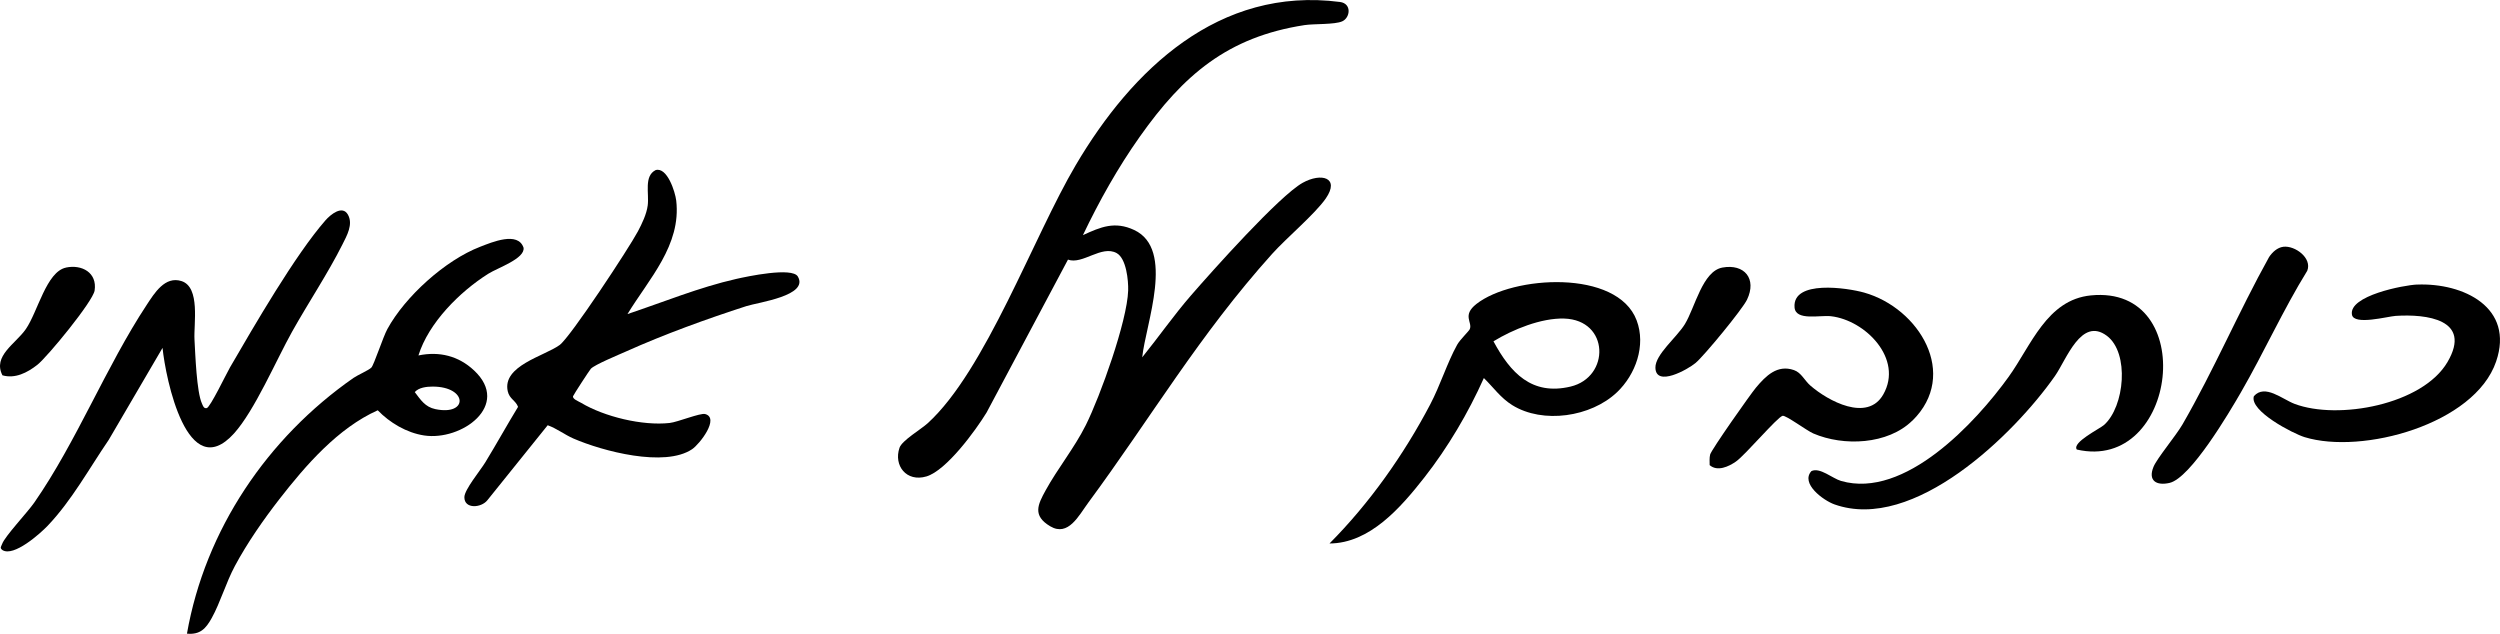
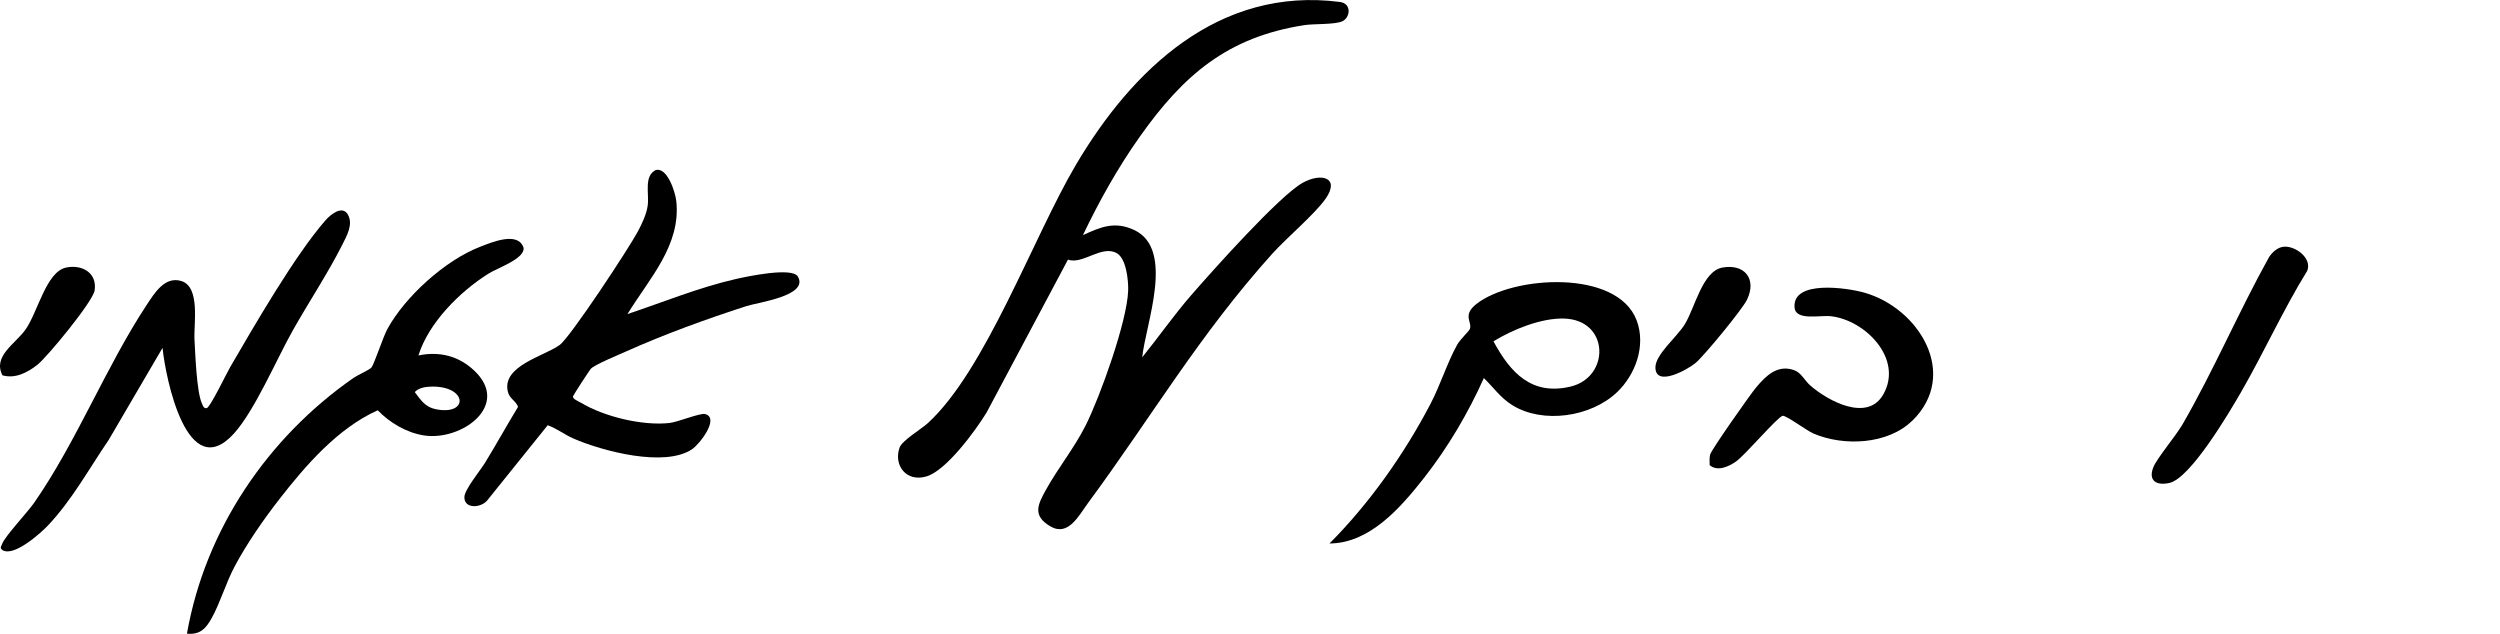
<svg xmlns="http://www.w3.org/2000/svg" id="Layer_2" data-name="Layer 2" viewBox="0 0 663.69 168.27">
  <g id="Layer_1-2" data-name="Layer 1">
    <g>
      <path d="M287.5,62.42c4.73-2.18,8.47-3.76,13.6-1.36,10.91,5.11,3.04,24.93,2.13,33.8,4.39-5.43,8.4-11.2,12.99-16.48,5.54-6.38,23.37-26.36,29.59-29.84,4.92-2.76,10.01-1.43,6.15,4.15-2.87,4.14-10.44,10.48-14.25,14.72-19.42,21.61-31.97,43.22-48.81,66.05-2.51,3.4-5.3,9.09-10.08,6.26s-3.31-5.76-1.22-9.56c3.19-5.81,7.6-11.2,10.66-17.31,3.82-7.66,10.98-27.54,11.24-35.72.08-2.71-.49-8.5-3.04-9.93-4-2.24-9.1,3.14-12.94,1.72l-21.6,40.58c-2.89,4.74-10.67,15.41-15.98,16.98s-8.76-2.89-7.14-7.62c.67-1.94,5.73-4.9,7.48-6.5,15.34-13.97,28.03-49.42,39.31-68.54,14.95-25.35,37.97-47.47,70.13-43.3,3.19.41,2.75,4.18.61,5.14-1.99.9-7.5.62-9.99,1-20.49,3.16-32.2,13.29-43.77,29.65-5.79,8.18-10.77,17.08-15.08,26.11Z" />
      <path d="M166.57,83.38c9.55-3.18,19.03-7.1,28.88-9.33,2.87-.65,14.84-3.2,16.35-.65,3.03,5.11-10.51,6.86-13.63,7.86-10.52,3.39-21.86,7.51-31.93,12.03-1.9.85-8.35,3.51-9.38,4.6-.34.36-4.58,6.87-4.72,7.28-.25.75,1.52,1.41,2.11,1.76,6.19,3.71,16.34,6.16,23.52,5.36,2.16-.24,8.15-2.72,9.44-2.37,3.89,1.06-1.43,7.95-3.47,9.33-7.28,4.91-23.8.51-31.48-2.82-2.38-1.04-4.41-2.66-6.86-3.54l-16.03,19.93c-1.62,2.03-6.12,2.38-6.09-.84.02-2,4.23-7.07,5.53-9.2,2.98-4.88,5.75-9.89,8.72-14.77-.64-1.71-2.27-2.09-2.73-4.12-1.53-6.79,9.69-9.34,13.76-12.29,2.87-2.08,18.47-25.81,20.78-30.16,1.09-2.05,2.3-4.56,2.61-6.88.43-3.2-1.07-7.81,2.11-9.41,3.08-.86,5.19,5.8,5.46,8.09,1.38,11.84-7.23,20.77-12.94,30.14Z" />
      <path d="M111.1,94.36c5.52-1.14,10.62.11,14.75,3.98,9.89,9.27-3.35,18.79-13.28,17.26-4.62-.71-9.09-3.36-12.29-6.68-10.58,4.74-19.13,14.61-26.15,23.64-4.18,5.38-8.56,11.68-11.77,17.69-2.38,4.45-3.87,9.71-6.15,13.82-1.55,2.8-3.07,4.48-6.58,4.15,4.85-27.6,21.37-51.97,44.21-67.89,1.14-.79,4.06-2.04,4.75-2.75s3.1-8.13,4.25-10.23c4.74-8.67,15.37-18.26,24.61-21.83,3.19-1.24,10.07-4.15,11.54.24.44,2.9-6.85,5.33-9.37,6.92-7.56,4.76-15.83,13.02-18.53,21.67ZM114.85,102.63c-1.57,0-3.67.23-4.74,1.46,1.56,2.05,2.74,3.95,5.46,4.52,8.78,1.85,8.64-5.99-.72-5.98Z" />
      <path d="M43.14,92.37l-14.28,24.41c-5.22,7.64-9.77,16.02-16.18,22.77-2.01,2.11-9.03,8.36-12.02,6.49-.82-.6-.33-.95-.1-1.62.68-1.99,6.75-8.42,8.52-10.97,11.27-16.22,19.04-36.1,29.87-52.52,2.05-3.11,4.84-7.71,9.23-6.31,5.06,1.62,3.22,11.38,3.45,15.52.22,3.91.56,13.89,1.98,16.99.25.55.46,1.39,1.28,1.21.92-.2,5.25-9.23,6.17-10.81,6.41-11.01,17.29-29.85,25.36-39.06,1.33-1.51,4.45-4.09,5.93-1.51s-.28,5.61-1.46,7.97c-3.83,7.63-9.11,15.55-13.34,23.11-4.25,7.6-9.95,20.96-15.42,27.02-12.39,13.72-18.14-14.5-18.98-22.69Z" />
      <path d="M429.23,104.17c-6.86,6.51-19.62,8.45-27.77,3.38-3.08-1.92-5-4.71-7.53-7.19-4.13,9.23-9.55,18.43-15.8,26.4s-14.48,17.48-25.18,17.52c10.59-10.63,19.75-23.61,26.74-36.92,2.66-5.06,4.52-11.1,7.14-15.82.77-1.39,3.11-3.59,3.36-4.16.78-1.84-2.12-3.64,1.77-6.69,9.59-7.53,37.39-9.3,42.53,4.36,2.51,6.67-.25,14.37-5.26,19.13ZM415.25,84.57c-6.09-.18-13.63,2.89-18.77,6.04,4.51,8.38,10.16,14.47,20.46,12.02,10.55-2.51,10.37-17.7-1.7-18.06Z" />
-       <path d="M551.33,119.32c-1.29-1.87,6.11-5.5,7.23-6.49,5.48-4.86,6.82-19.16.75-23.69-6.82-5.08-10.71,6.31-13.77,10.68-10.86,15.5-37.48,41.55-58.52,34.09-2.98-1.06-9.09-5.55-6.14-8.84,2.24-1.1,5.58,1.95,7.88,2.61,16.9,4.87,35.75-15.51,44.49-27.65,5.96-8.28,10.12-20.45,21.83-21.61,28.92-2.87,23.05,47.1-3.75,40.92Z" />
      <path d="M507.68,111.66c-6.5,6.39-18.25,6.88-26.3,3.41-1.74-.75-7.29-4.9-8.15-4.68-1.41.36-9.91,10.42-12.38,12.14-1.95,1.36-4.93,2.73-6.98.95,0-.92-.09-1.9.13-2.81.3-1.24,10.64-15.94,12.18-17.78,2.6-3.1,5.66-6.18,10.07-4.64,1.97.68,2.79,2.75,4.37,4.12,4.67,4.06,15.14,9.76,19.35,2.34,5.37-9.45-4.77-19.72-13.9-20.76-2.92-.34-9.37,1.3-9.66-2.34-.59-7.38,14.02-5.19,18.46-3.94,14.64,4.13,25.33,21.72,12.82,34.01Z" />
-       <path d="M641.67,75.55c12.32-.49,25.91,6.07,20.98,20.45-5.7,16.62-35.54,24.75-50.84,20.05-3.03-.93-14.7-6.94-13.46-10.87,2.92-3.32,7.55.81,10.81,2.04,11.55,4.35,33.97.23,40.6-11.12s-5.68-12.76-13.75-12.24c-2.15.14-11.08,2.58-11.62-.3-.95-5.06,13.8-7.88,17.29-8.02Z" />
      <path d="M606.18,65.51c3.08-.37,7.68,2.99,6.34,6.37-6.44,10.44-11.5,21.7-17.63,32.31-3.04,5.26-13.33,22.73-18.93,24.01-3.49.8-5.77-.59-4.26-4.26.95-2.31,5.93-8.22,7.7-11.27,8.32-14.39,14.9-29.89,22.98-44.42.86-1.29,2.2-2.55,3.8-2.74Z" />
      <path d="M457.25,71.03c5.85-1.06,9.21,2.96,6.54,8.53-1.23,2.56-11.35,14.87-13.66,16.8-2.11,1.76-10.52,6.46-10.66,1.28-.1-3.5,5.72-8.13,7.83-11.6,2.71-4.46,4.66-14.05,9.96-15.01Z" />
      <path d="M17.52,71.03c4.2-.88,8.32,1.34,7.6,6.09-.43,2.89-12.54,17.64-15.22,19.74s-5.9,3.73-9.25,2.78c-2.65-5.15,3.51-8.36,6.22-12.29,3.16-4.57,5.44-15.22,10.65-16.31Z" />
    </g>
  </g>
</svg>